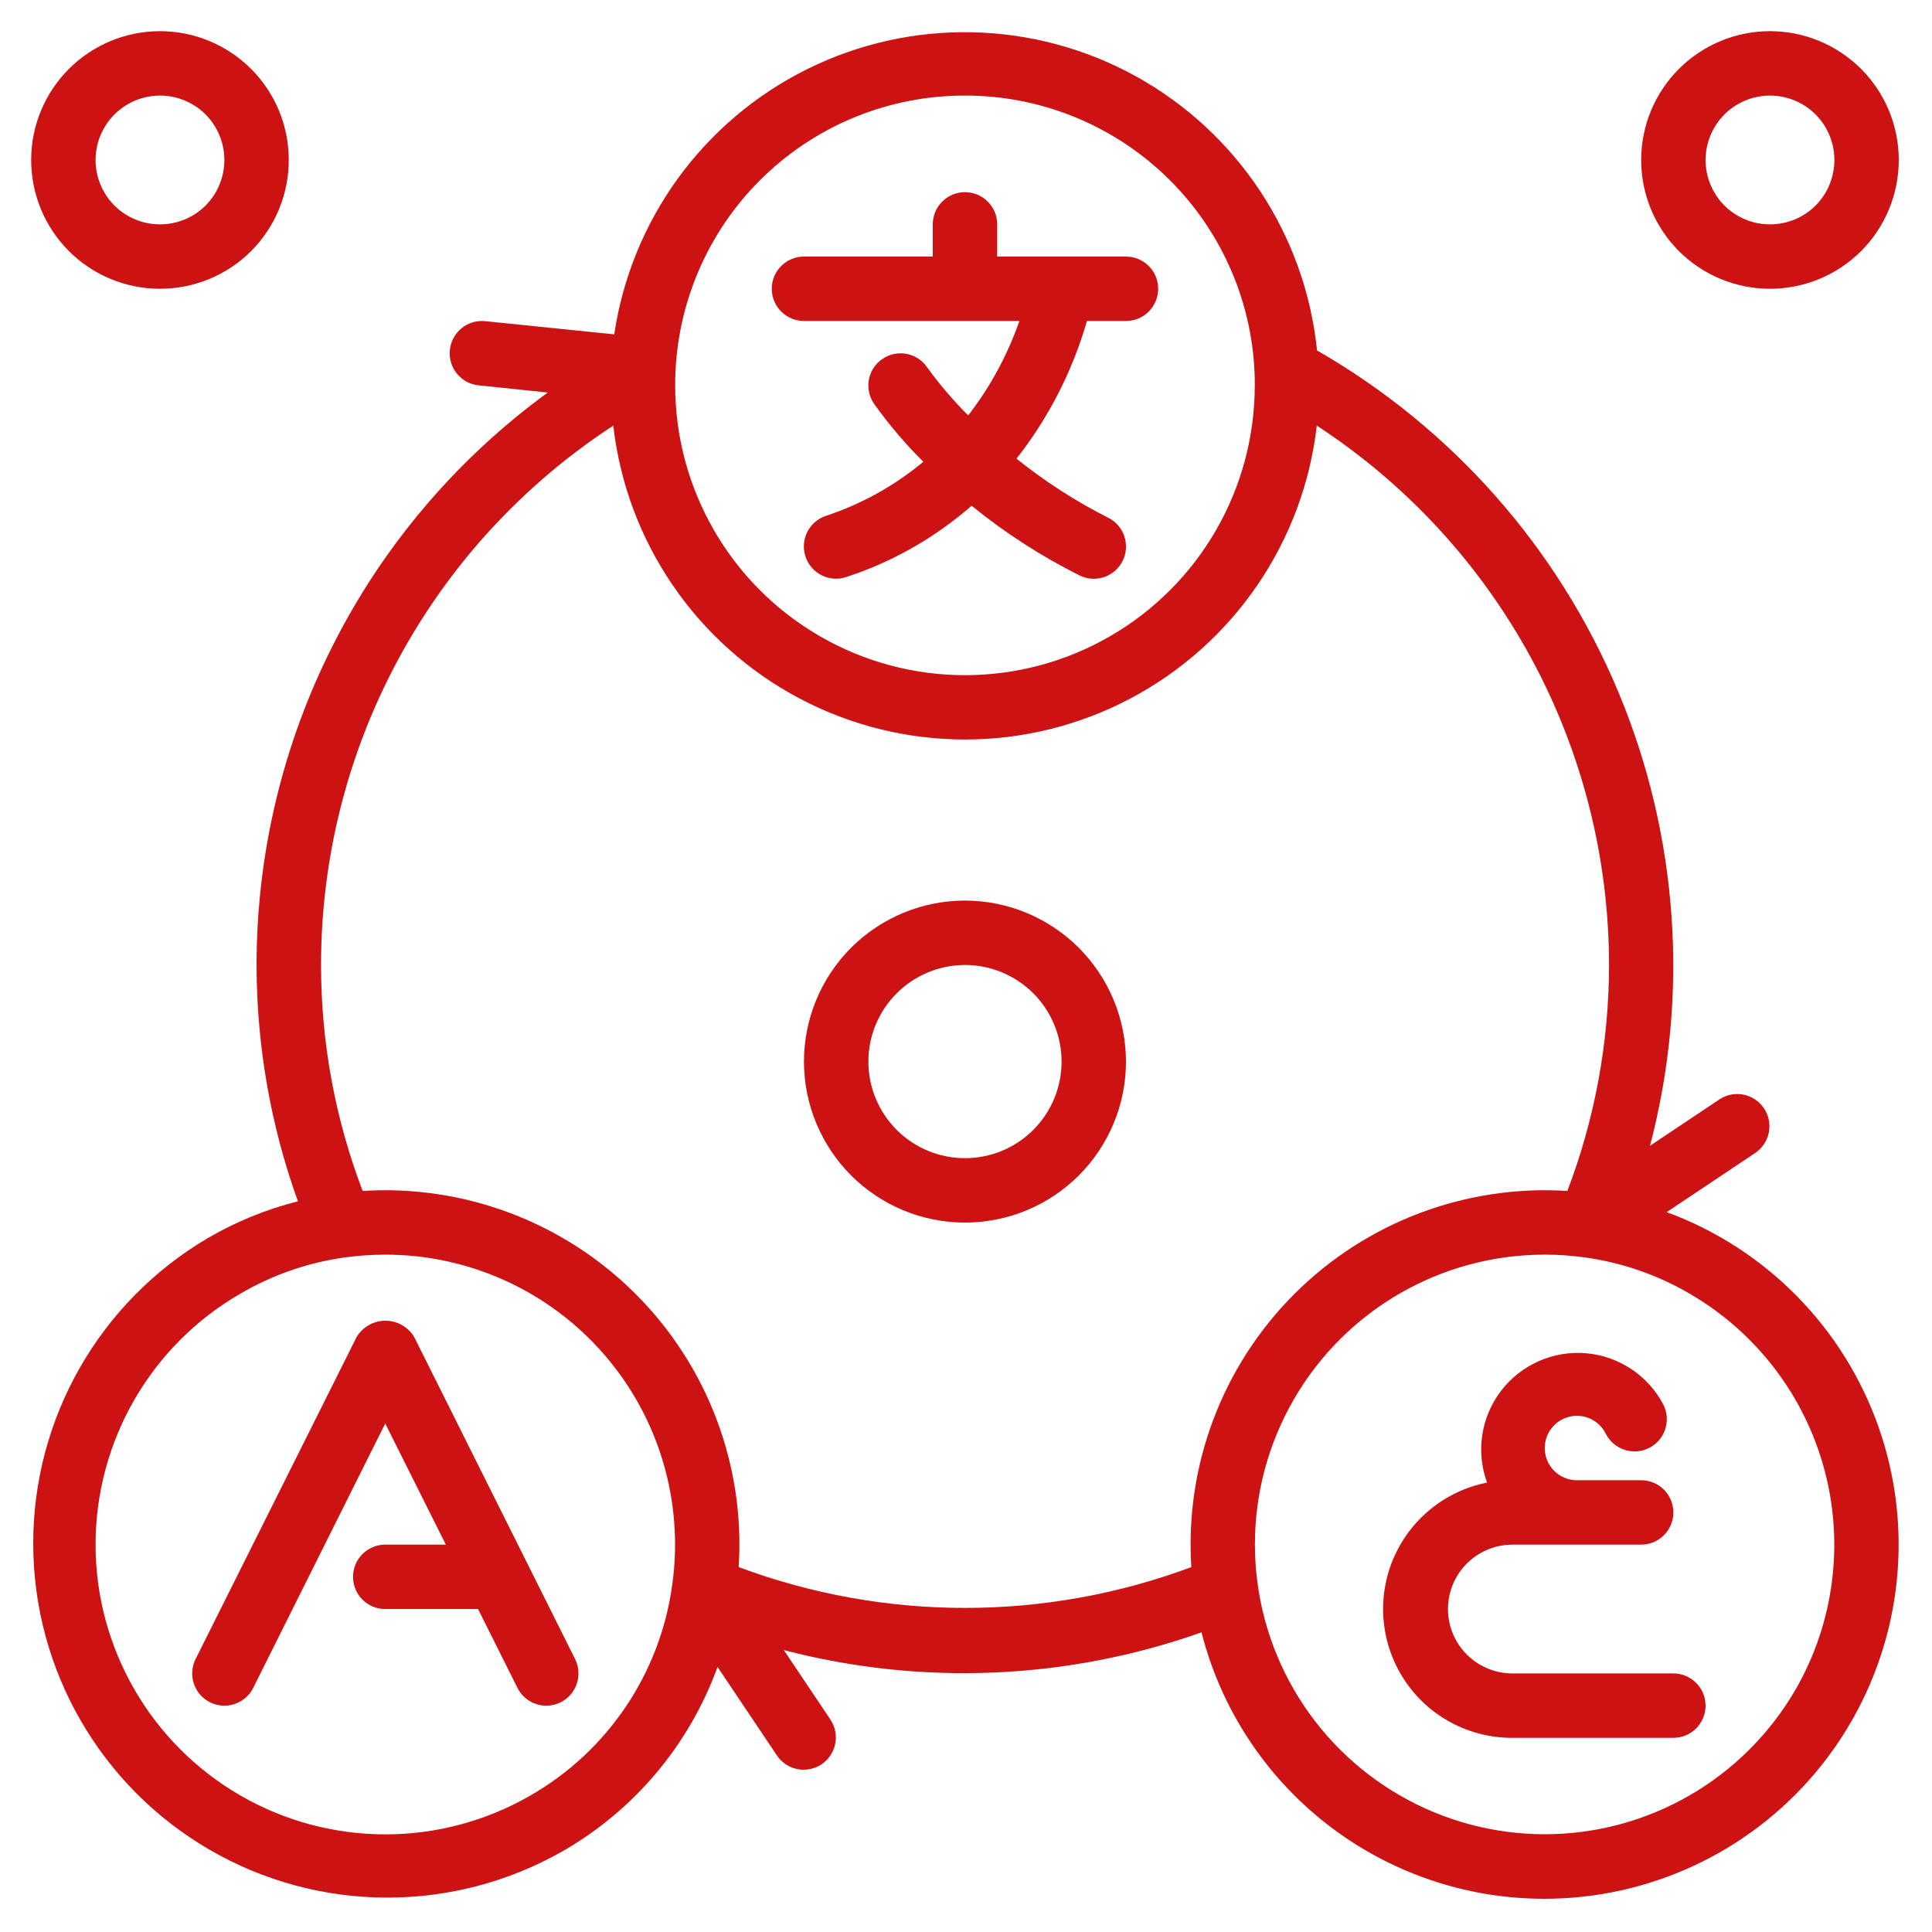
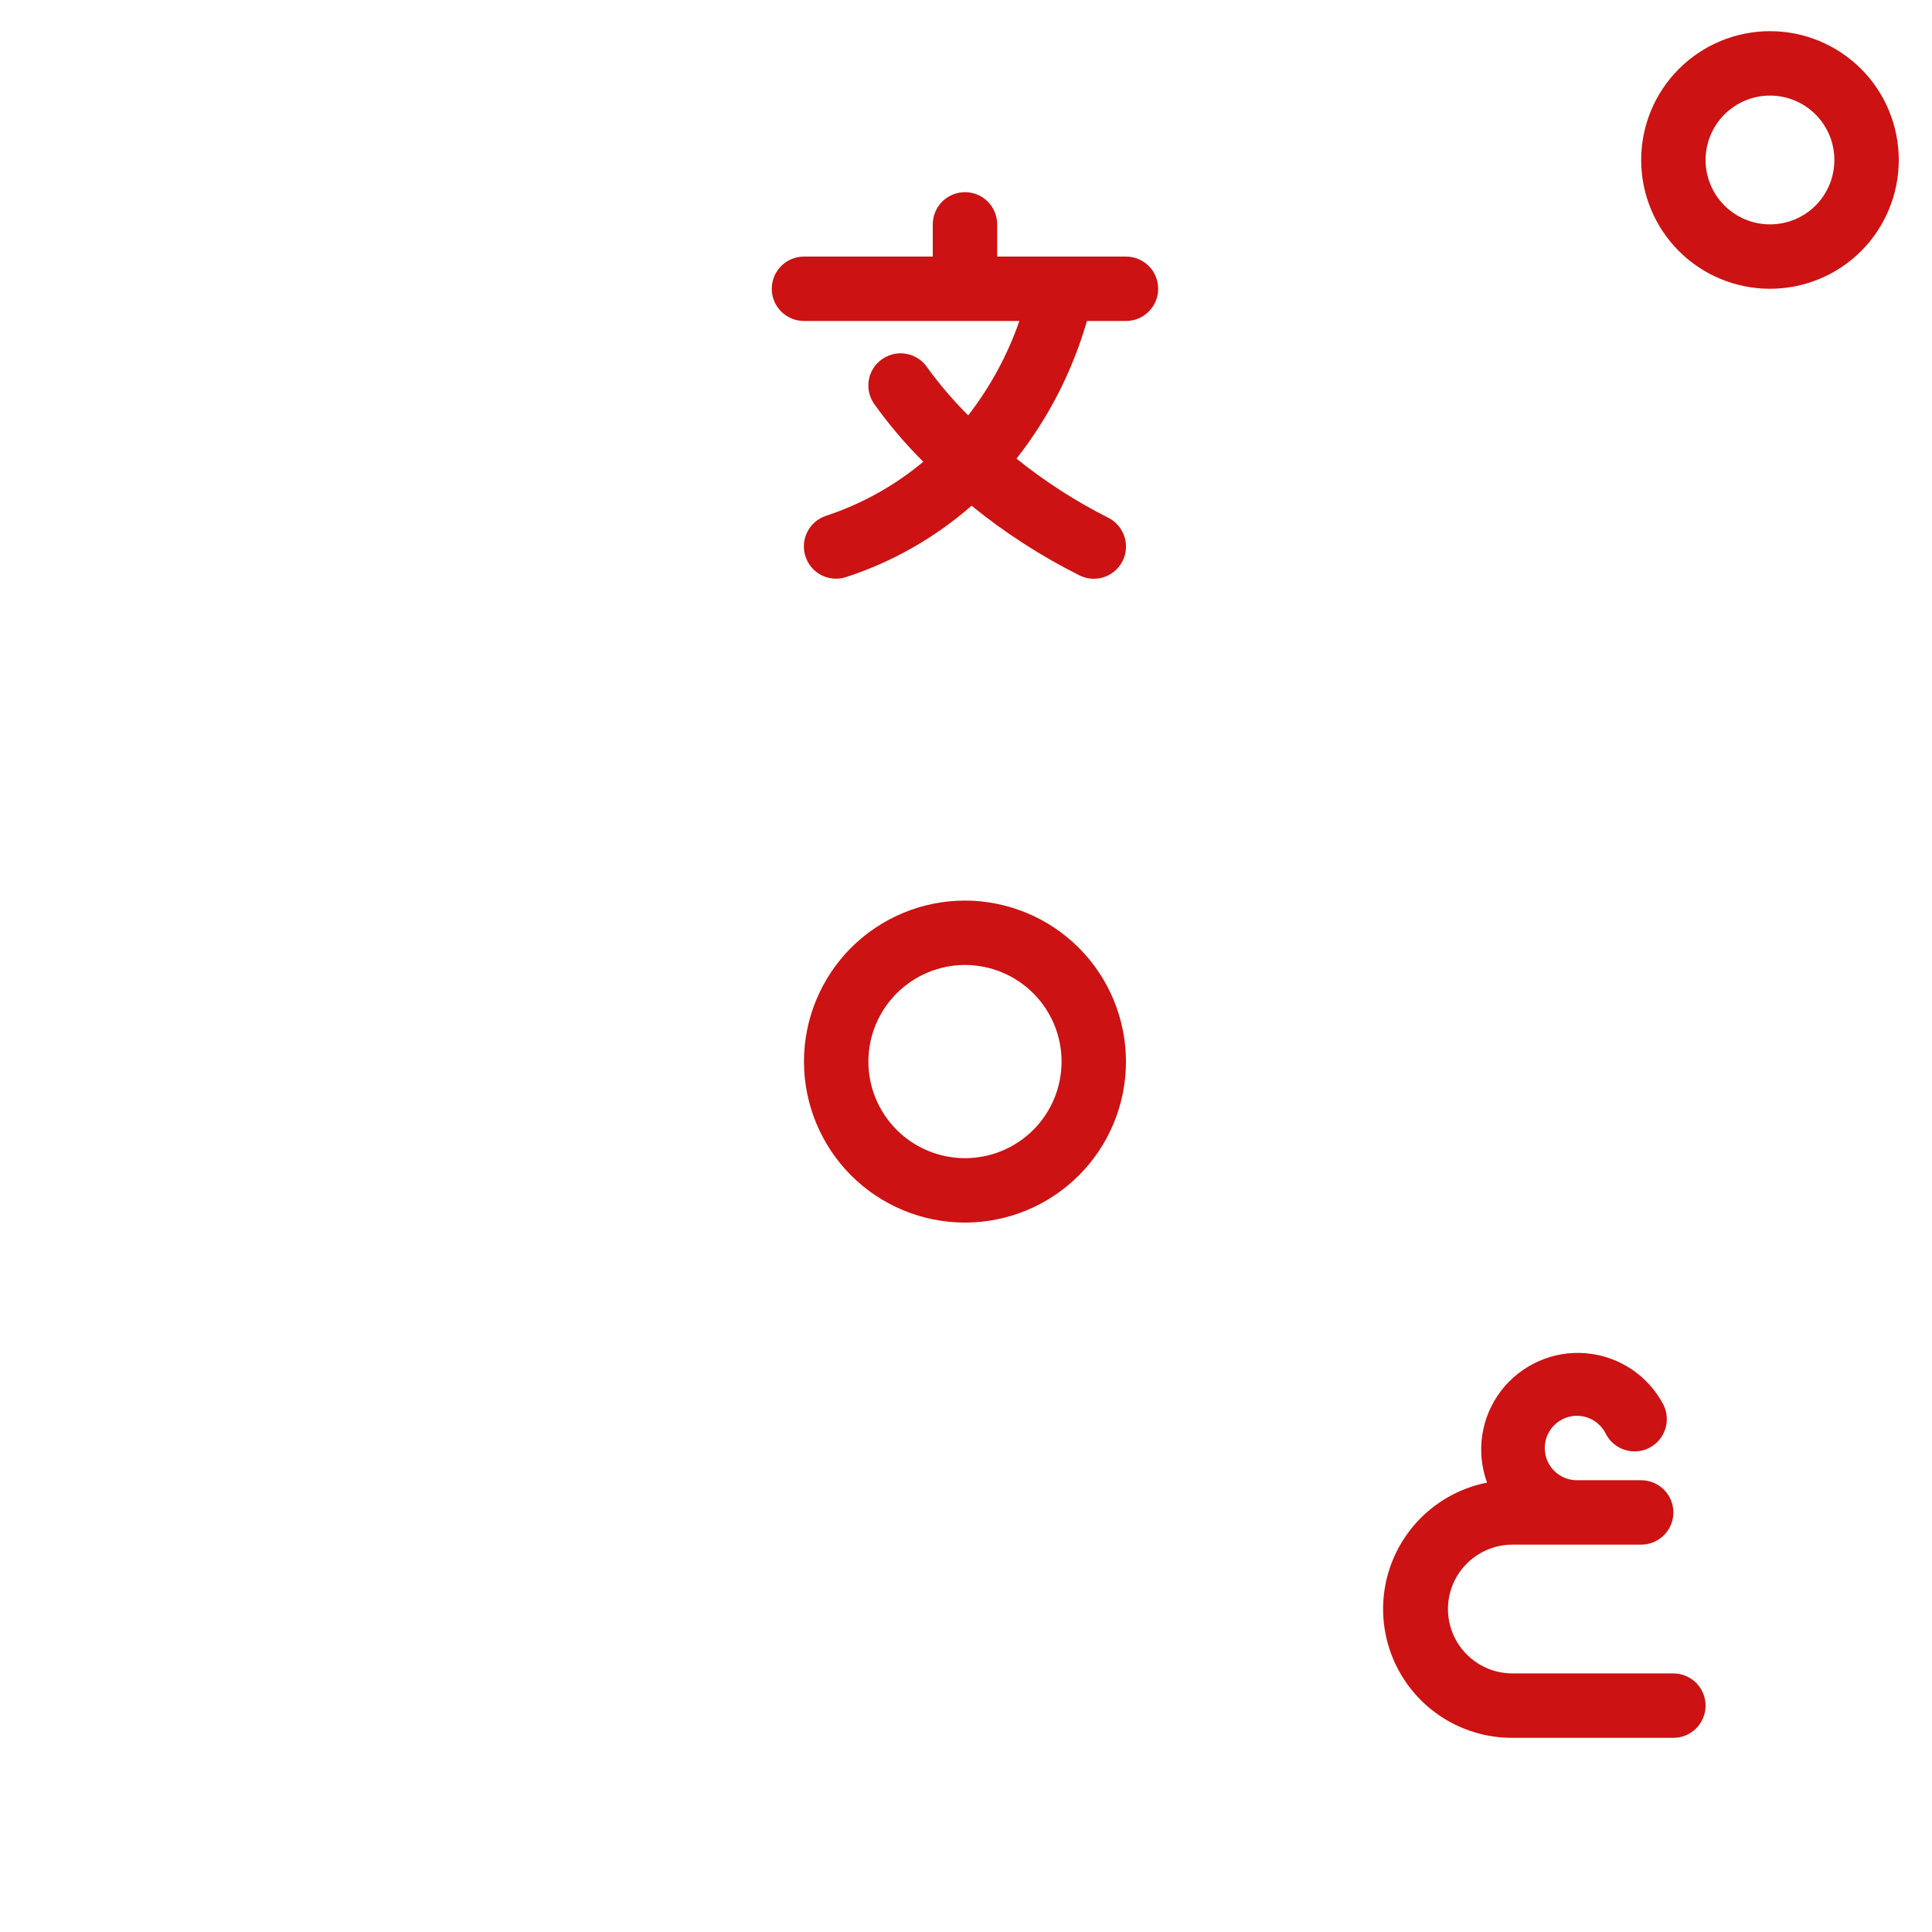
<svg xmlns="http://www.w3.org/2000/svg" width="38" height="38" viewBox="0 0 30 30" fill="none">
-   <path d="M2.484 4.484C3.015 4.484 3.523 4.274 3.899 3.899C4.274 3.523 4.484 3.015 4.484 2.484C4.484 1.954 4.274 1.445 3.899 1.07C3.523 0.695 3.015 0.484 2.484 0.484C1.954 0.484 1.445 0.695 1.07 1.07C0.695 1.445 0.484 1.954 0.484 2.484C0.484 3.015 0.695 3.523 1.07 3.899C1.445 4.274 1.954 4.484 2.484 4.484ZM2.484 1.484C2.75 1.484 3.004 1.59 3.192 1.777C3.379 1.965 3.484 2.219 3.484 2.484C3.484 2.75 3.379 3.004 3.192 3.192C3.004 3.379 2.75 3.484 2.484 3.484C2.219 3.484 1.965 3.379 1.777 3.192C1.59 3.004 1.484 2.75 1.484 2.484C1.484 2.219 1.59 1.965 1.777 1.777C1.965 1.59 2.219 1.484 2.484 1.484Z" fill="#CC1212" />
  <path d="M27.484 4.484C28.015 4.484 28.523 4.274 28.899 3.899C29.274 3.523 29.484 3.015 29.484 2.484C29.484 1.954 29.274 1.445 28.899 1.07C28.523 0.695 28.015 0.484 27.484 0.484C26.954 0.484 26.445 0.695 26.07 1.07C25.695 1.445 25.484 1.954 25.484 2.484C25.484 3.015 25.695 3.523 26.07 3.899C26.445 4.274 26.954 4.484 27.484 4.484ZM27.484 1.484C27.75 1.484 28.004 1.59 28.192 1.777C28.379 1.965 28.484 2.219 28.484 2.484C28.484 2.75 28.379 3.004 28.192 3.192C28.004 3.379 27.75 3.484 27.484 3.484C27.219 3.484 26.965 3.379 26.777 3.192C26.59 3.004 26.484 2.75 26.484 2.484C26.484 2.219 26.59 1.965 26.777 1.777C26.965 1.59 27.219 1.484 27.484 1.484Z" fill="#CC1212" />
  <path d="M12.484 4.984H15.829C15.645 5.513 15.377 6.008 15.034 6.45C14.803 6.22 14.59 5.971 14.398 5.706C14.244 5.478 13.935 5.418 13.706 5.571C13.477 5.723 13.415 6.032 13.567 6.262C13.797 6.586 14.055 6.89 14.337 7.17C13.891 7.543 13.377 7.828 12.825 8.01C12.562 8.098 12.421 8.381 12.508 8.643C12.595 8.906 12.879 9.048 13.141 8.96C13.858 8.726 14.519 8.349 15.087 7.853C15.604 8.273 16.165 8.636 16.761 8.934C17.008 9.058 17.308 8.958 17.432 8.71C17.555 8.463 17.455 8.163 17.208 8.039C16.702 7.784 16.226 7.477 15.784 7.122C16.283 6.487 16.654 5.761 16.878 4.984H17.484C17.761 4.984 17.984 4.76 17.984 4.484C17.984 4.208 17.761 3.984 17.484 3.984H15.484V3.484C15.484 3.208 15.261 2.984 14.984 2.984C14.708 2.984 14.484 3.208 14.484 3.484V3.984H12.484C12.208 3.984 11.984 4.208 11.984 4.484C11.984 4.76 12.208 4.984 12.484 4.984Z" fill="#CC1212" />
-   <path d="M6.432 20.762C6.338 20.605 6.168 20.508 5.985 20.508C5.801 20.508 5.631 20.605 5.537 20.762L3.037 25.762C2.978 25.881 2.968 26.018 3.01 26.144C3.052 26.27 3.142 26.374 3.261 26.433C3.508 26.556 3.809 26.456 3.932 26.209L5.982 22.104L6.923 23.985H5.982C5.706 23.985 5.482 24.209 5.482 24.485C5.482 24.762 5.706 24.985 5.982 24.985H7.423L8.035 26.209H8.035C8.158 26.456 8.458 26.556 8.706 26.433C8.953 26.31 9.053 26.009 8.93 25.762L6.432 20.762Z" fill="#CC1212" />
-   <path d="M26.734 19.222C26.461 19.064 26.175 18.93 25.88 18.822L27.261 17.899C27.485 17.743 27.543 17.437 27.391 17.21C27.239 16.983 26.934 16.92 26.704 17.068L25.621 17.792C26.236 15.452 26.062 12.974 25.128 10.741C24.193 8.509 22.549 6.647 20.451 5.442C20.268 3.649 19.218 2.059 17.64 1.186C16.062 0.314 14.157 0.271 12.541 1.07C10.925 1.869 9.803 3.409 9.538 5.192L7.534 4.987C7.258 4.959 7.013 5.16 6.985 5.436C6.958 5.711 7.158 5.957 7.434 5.984L8.506 6.095C7.105 7.116 5.965 8.453 5.18 9.998C4.394 11.543 3.984 13.251 3.984 14.984C3.985 16.235 4.202 17.477 4.626 18.654C4.138 18.777 3.669 18.968 3.234 19.221C1.546 20.211 0.511 22.022 0.516 23.978C0.52 25.934 1.563 27.741 3.255 28.723C4.947 29.705 7.033 29.714 8.734 28.747C9.85 28.108 10.703 27.093 11.142 25.884L12.069 27.266C12.225 27.49 12.531 27.547 12.758 27.395C12.984 27.243 13.047 26.937 12.899 26.708L12.171 25.622V25.622C14.312 26.181 16.571 26.085 18.657 25.347C18.958 26.529 19.644 27.578 20.607 28.327C21.57 29.076 22.755 29.483 23.974 29.484C25.601 29.486 27.145 28.769 28.192 27.524C29.238 26.279 29.68 24.635 29.399 23.033C29.118 21.431 28.142 20.036 26.734 19.222L26.734 19.222ZM14.984 1.484C16.142 1.483 17.256 1.928 18.093 2.727C18.931 3.526 19.428 4.618 19.48 5.774C19.485 5.845 19.484 5.914 19.484 5.984C19.484 7.592 18.627 9.078 17.234 9.881C15.842 10.685 14.127 10.685 12.734 9.881C11.342 9.078 10.484 7.592 10.484 5.984C10.484 5.914 10.484 5.845 10.489 5.767C10.543 4.612 11.04 3.522 11.877 2.724C12.715 1.926 13.828 1.482 14.984 1.484ZM8.235 27.881C6.842 28.685 5.127 28.685 3.734 27.881C2.342 27.077 1.484 25.592 1.484 23.984C1.484 22.376 2.342 20.89 3.735 20.086C4.235 19.794 4.788 19.603 5.362 19.524C5.569 19.496 5.779 19.482 5.989 19.482C7.29 19.483 8.526 20.048 9.379 21.03C10.232 22.012 10.619 23.316 10.439 24.605C10.253 25.98 9.439 27.191 8.235 27.881L8.235 27.881ZM11.47 24.334C11.572 22.757 10.989 21.212 9.871 20.094C8.754 18.976 7.209 18.393 5.631 18.493C5.204 17.373 4.985 16.184 4.985 14.984C4.985 13.321 5.4 11.684 6.193 10.222C6.985 8.759 8.13 7.518 9.523 6.609C9.729 8.413 10.812 9.999 12.418 10.847C14.024 11.695 15.945 11.695 17.551 10.847C19.157 9.999 20.241 8.413 20.447 6.609C21.84 7.518 22.984 8.759 23.777 10.222C24.569 11.684 24.984 13.321 24.985 14.984C24.984 16.184 24.765 17.373 24.338 18.493C22.76 18.393 21.215 18.976 20.098 20.094C18.98 21.212 18.397 22.757 18.499 24.334C16.232 25.179 13.737 25.179 11.471 24.334H11.47ZM27.882 26.234C27.077 27.625 25.592 28.482 23.985 28.482C22.378 28.481 20.893 27.623 20.089 26.232C19.286 24.84 19.285 23.126 20.088 21.734C20.89 20.342 22.375 19.483 23.982 19.482C24.192 19.481 24.401 19.496 24.609 19.525C25.183 19.604 25.735 19.795 26.235 20.087C27.267 20.685 28.02 21.668 28.329 22.82C28.638 23.973 28.477 25.201 27.882 26.234Z" fill="#CC1212" />
  <path d="M14.984 13.984C14.321 13.984 13.685 14.248 13.216 14.716C12.748 15.185 12.484 15.821 12.484 16.484C12.484 17.147 12.748 17.783 13.216 18.252C13.685 18.721 14.321 18.984 14.984 18.984C15.647 18.984 16.283 18.721 16.752 18.252C17.221 17.783 17.484 17.147 17.484 16.484C17.483 15.822 17.22 15.186 16.751 14.717C16.283 14.249 15.647 13.985 14.984 13.984ZM14.984 17.984C14.587 17.984 14.205 17.826 13.924 17.545C13.643 17.264 13.484 16.882 13.484 16.484C13.484 16.087 13.642 15.705 13.924 15.424C14.205 15.143 14.587 14.984 14.984 14.984C15.382 14.984 15.764 15.143 16.045 15.424C16.326 15.705 16.484 16.087 16.484 16.484C16.484 16.882 16.326 17.264 16.045 17.545C15.764 17.826 15.382 17.984 14.984 17.984Z" fill="#CC1212" />
  <path d="M25.984 25.985H23.484C23.127 25.985 22.797 25.794 22.618 25.485C22.439 25.176 22.439 24.794 22.618 24.485C22.797 24.176 23.127 23.985 23.484 23.985H25.484C25.76 23.985 25.984 23.761 25.984 23.485C25.984 23.209 25.76 22.985 25.484 22.985H24.484C24.303 22.984 24.137 22.885 24.049 22.727C23.962 22.568 23.967 22.375 24.062 22.221C24.158 22.067 24.329 21.977 24.51 21.985C24.691 21.994 24.853 22.099 24.934 22.262C25.058 22.508 25.359 22.608 25.607 22.484C25.853 22.36 25.953 22.058 25.829 21.811C25.591 21.358 25.138 21.057 24.627 21.013C24.117 20.97 23.62 21.19 23.308 21.597C22.997 22.004 22.915 22.541 23.091 23.022C22.434 23.151 21.886 23.601 21.629 24.219C21.373 24.837 21.443 25.543 21.816 26.099C22.188 26.655 22.815 26.987 23.484 26.985H25.984C26.26 26.985 26.484 26.761 26.484 26.485C26.484 26.209 26.26 25.985 25.984 25.985Z" fill="#CC1212" />
</svg>